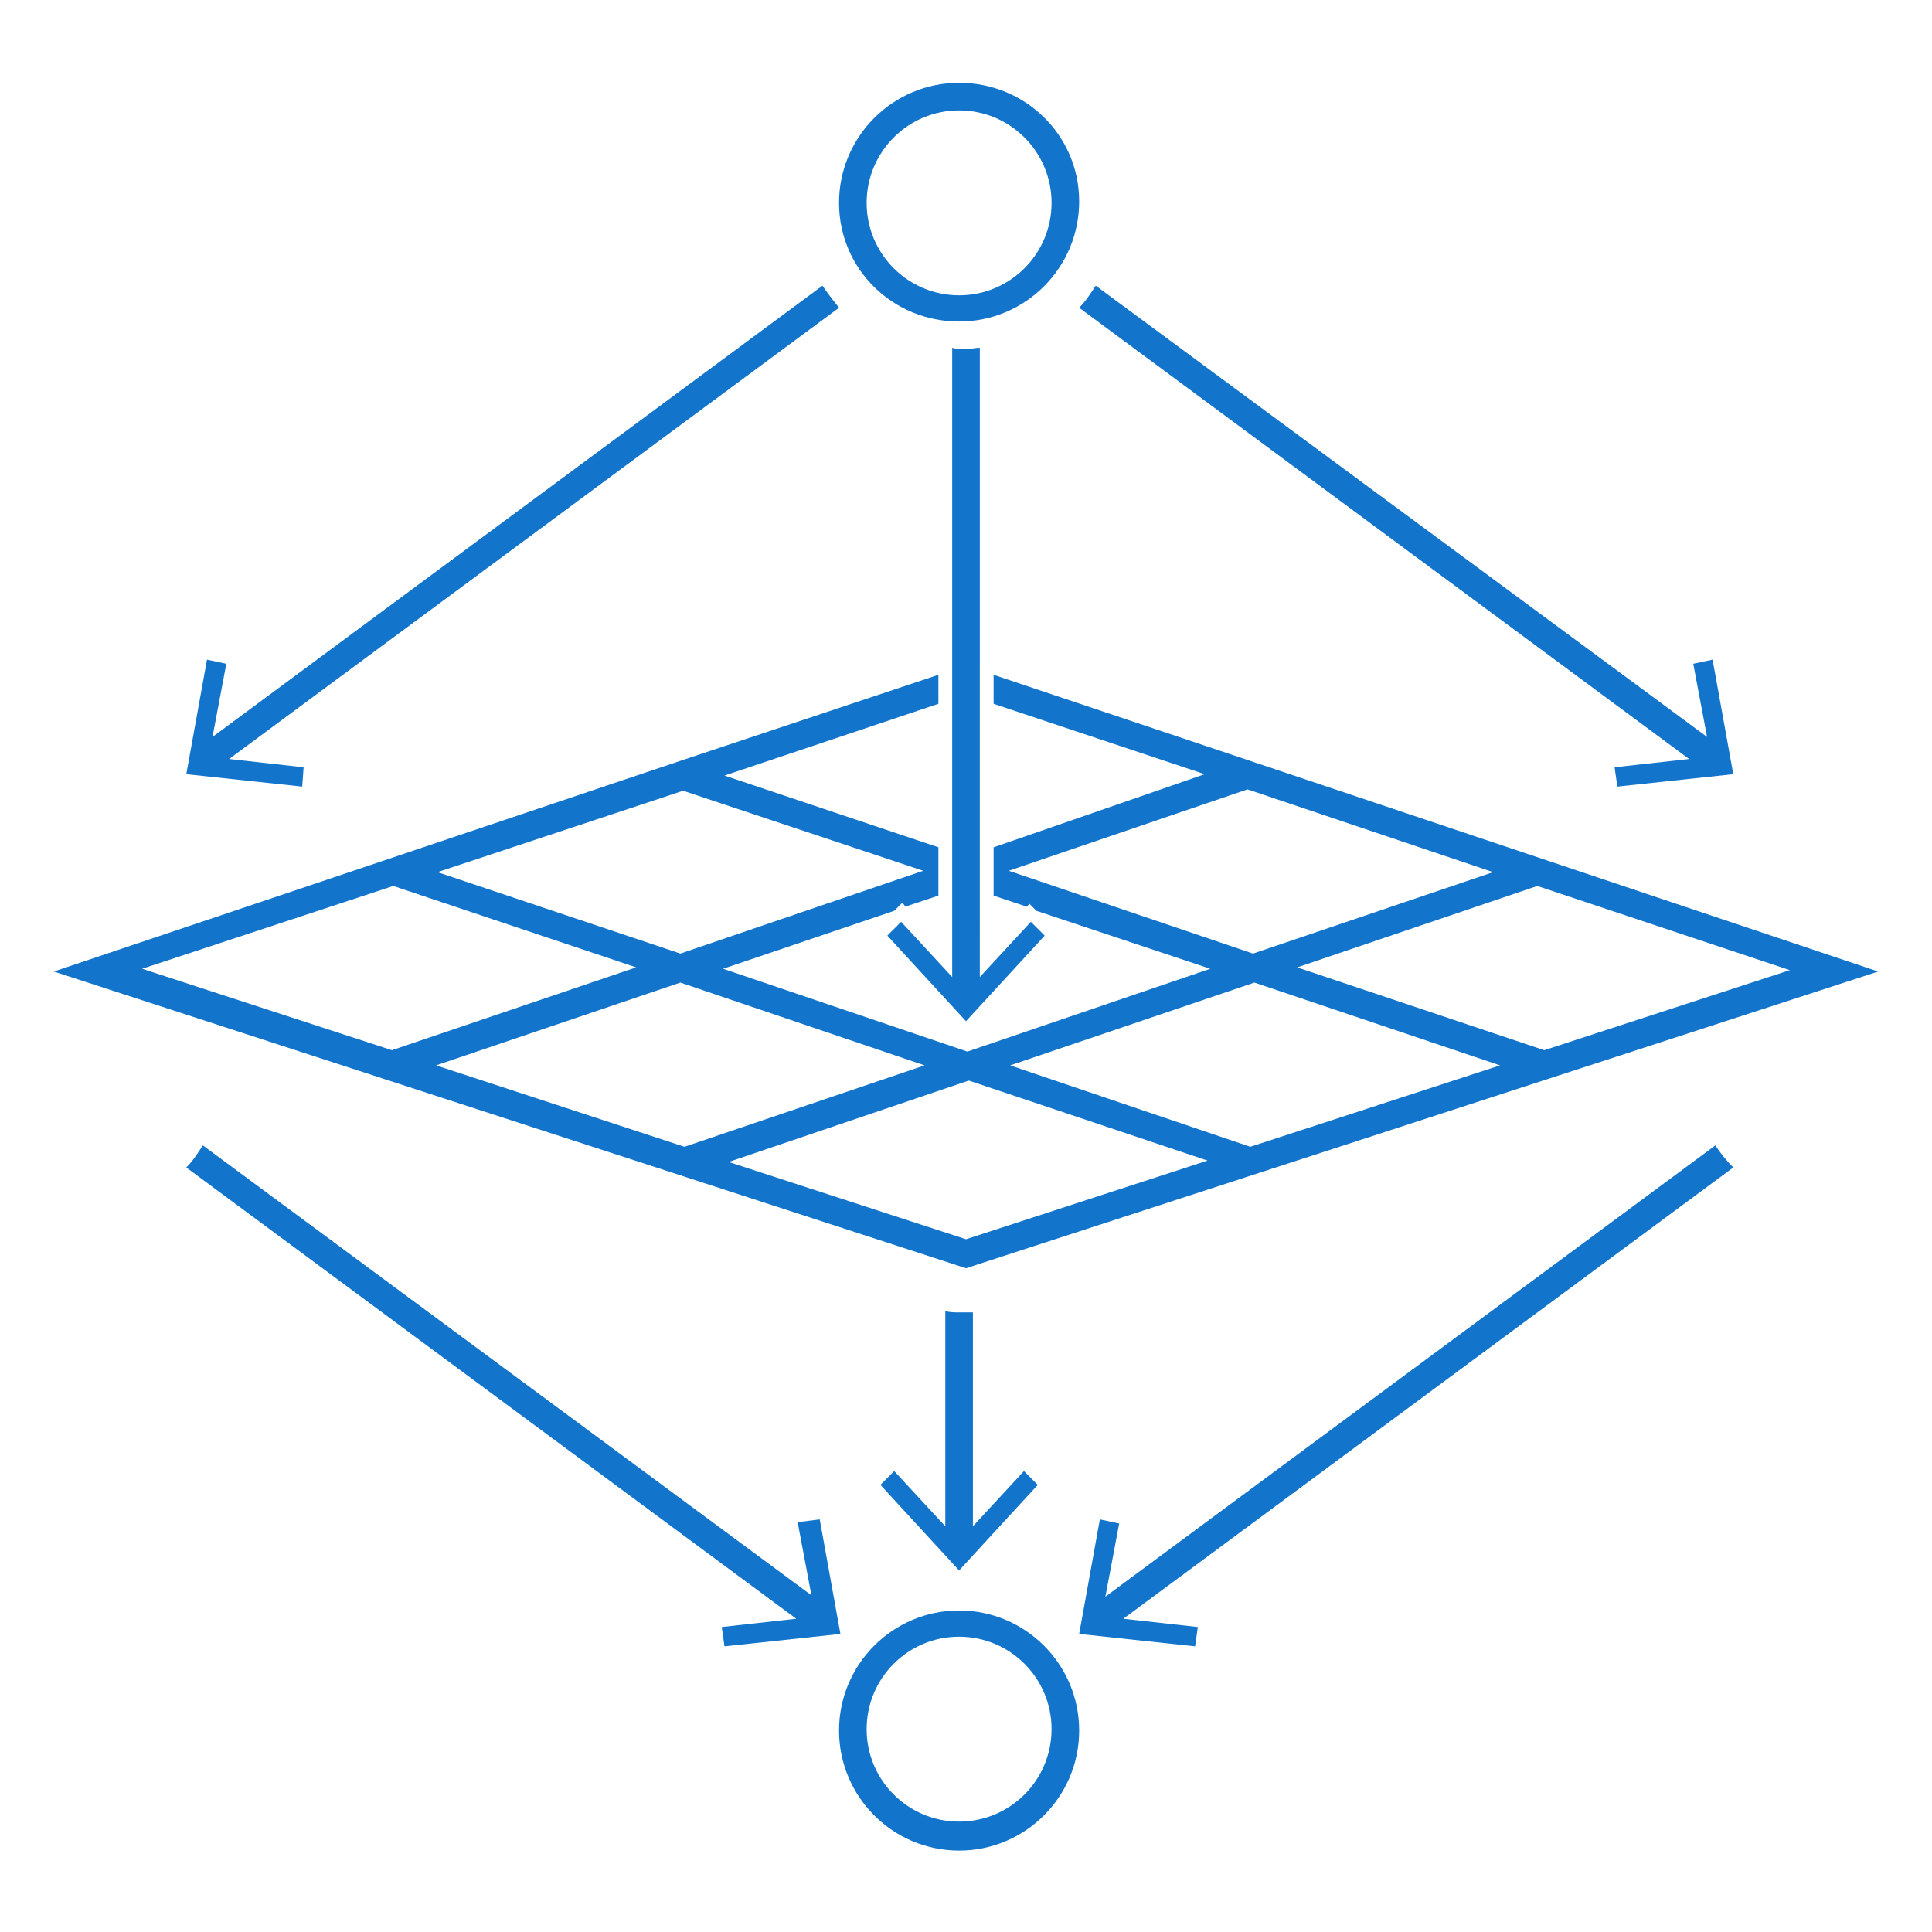
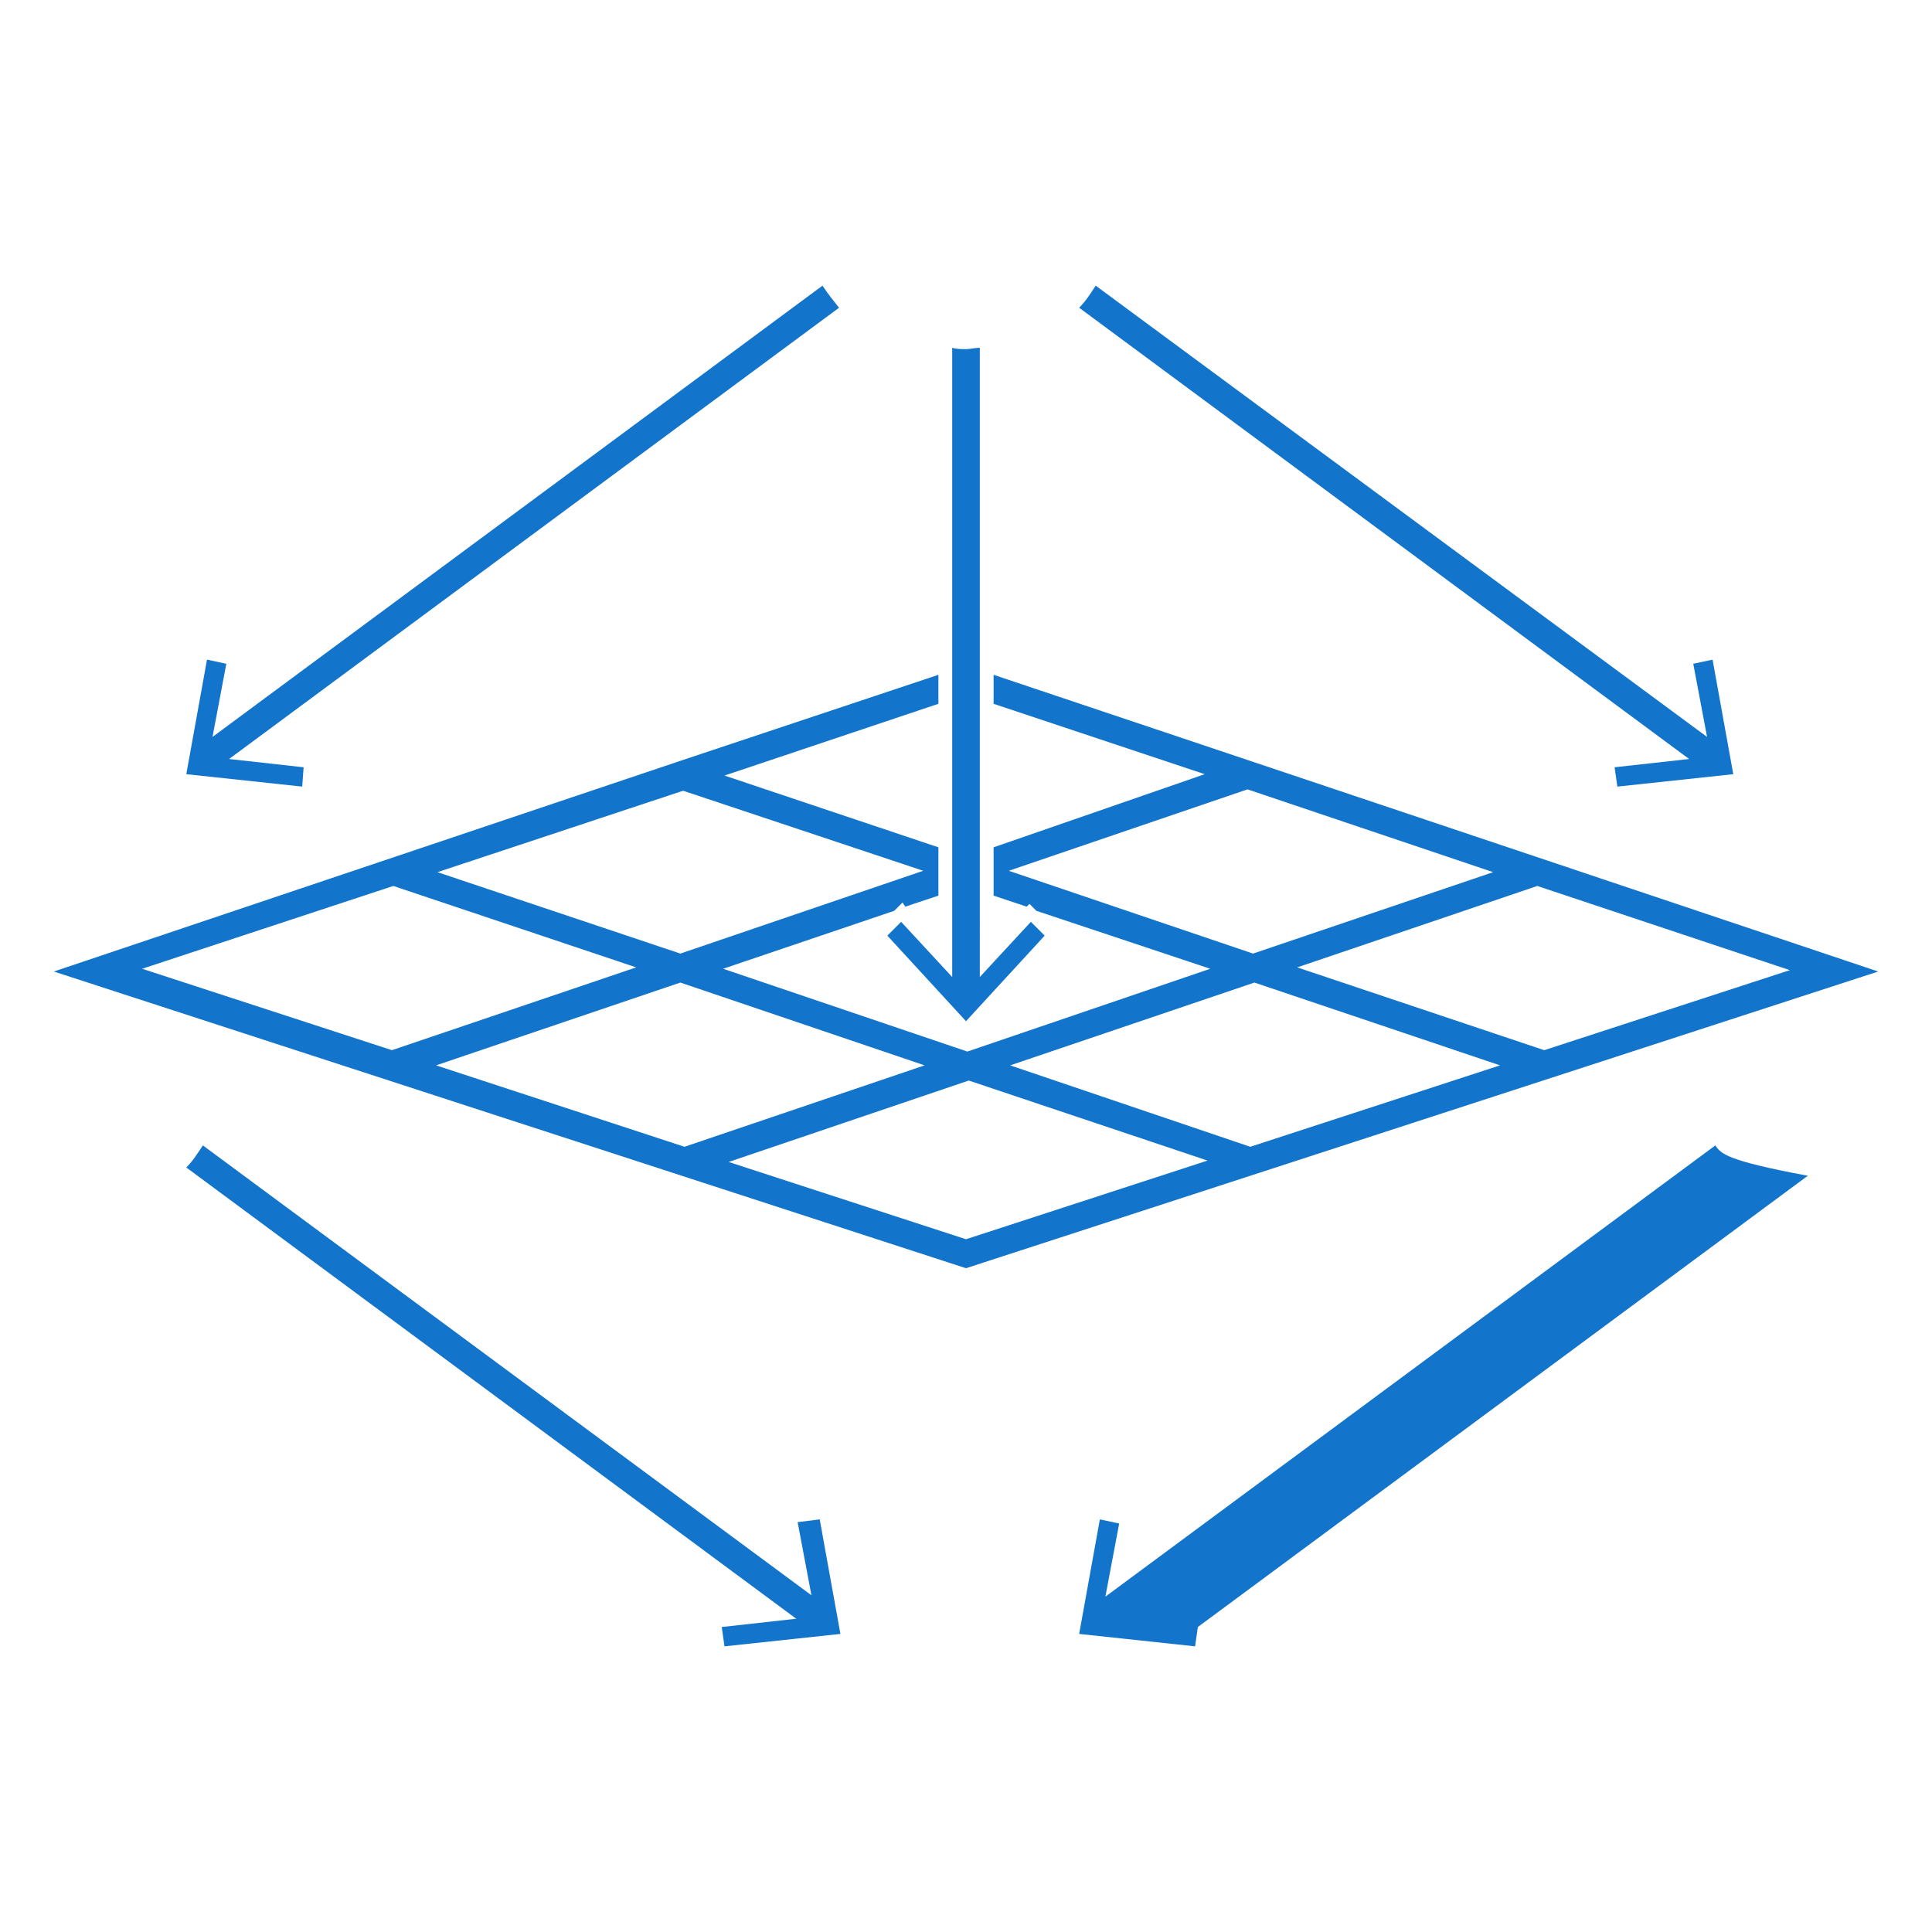
<svg xmlns="http://www.w3.org/2000/svg" version="1.1" x="0" y="0" viewBox="0 0 140 140" enable-background="new 0 0 140 140" xml:space="preserve">
  <g id="final">
    <g>
      <path fill="#1274CB" d="M57.8,110.3l1,5.3L14.7,83c-0.4,0.6-0.7,1.1-1.2,1.6l44.2,32.7l-5.4,0.6l0.2,1.4l8.4-0.9l-1.5-8.3 L57.8,110.3z" />
-       <path fill="#1274CB" d="M124.3,83l-44.2,32.7l1-5.3l-1.4-0.3l-1.5,8.3l8.4,0.9l0.2-1.4l-5.4-0.6l44.2-32.7 C125.1,84.1,124.7,83.6,124.3,83z" />
-       <path fill="#1274CB" d="M69.5,95.1c-0.3,0-0.7,0-1-0.1v15.6l-3.7-4l-1,1l5.7,6.2l5.7-6.2l-1-1l-3.7,4V95.1 C70.2,95.1,69.8,95.1,69.5,95.1z" />
-       <path fill="#1274CB" d="M69.5,23.3c4.8,0,8.7-3.9,8.7-8.7S74.3,6,69.5,6s-8.7,3.9-8.7,8.7S64.7,23.3,69.5,23.3z M69.5,8 c3.7,0,6.7,3,6.7,6.7s-3,6.7-6.7,6.7s-6.7-3-6.7-6.7S65.8,8,69.5,8z" />
-       <path fill="#1274CB" d="M69.5,116.7c-4.8,0-8.7,3.9-8.7,8.7s3.9,8.7,8.7,8.7s8.7-3.9,8.7-8.7S74.3,116.7,69.5,116.7z M69.5,132 c-3.7,0-6.7-3-6.7-6.7s3-6.7,6.7-6.7s6.7,3,6.7,6.7S73.2,132,69.5,132z" />
+       <path fill="#1274CB" d="M124.3,83l-44.2,32.7l1-5.3l-1.4-0.3l-1.5,8.3l8.4,0.9l0.2-1.4l44.2-32.7 C125.1,84.1,124.7,83.6,124.3,83z" />
      <path fill="#1274CB" d="M136.1,70.4L72,48.9V51l15.3,5.1L72,61.4v3.5l2.4,0.8l0.2-0.2l0.5,0.5l12.6,4.2l-17.6,6l-17.7-6L64.8,66 l0.6-0.6l0.2,0.3l2.4-0.8v-3.5l-15.5-5.2L68,51v-2.1l-18.6,6.2l0,0l0,0L3.9,70.4L70,91.9L136.1,70.4z M52.8,84.2l17.4-5.9 l17.3,5.8L70,89.8L52.8,84.2z M111.9,76.1l-17.9-6l17.4-5.9l18.3,6.1L111.9,76.1z M73.1,63.1l17.3-5.9l17.8,6l-17.4,5.9L73.1,63.1 z M90.9,71.2l17.8,6l-18.1,5.9l-17.4-5.9L90.9,71.2z M67,77.2l-17.4,5.9l-18-5.9l17.7-6L67,77.2z M66.9,63.1l-17.6,6l-17.6-5.9 l17.8-5.9L66.9,63.1z M28.5,64.2l17.6,5.9l-17.7,6l-18.1-5.9L28.5,64.2z" />
      <path fill="#1274CB" d="M69,25.2v45.6l-3.7-4l-1,1l5.7,6.2l5.7-6.2l-1-1l-3.7,4V25.2c-0.3,0-0.7,0.1-1,0.1 C69.7,25.3,69.3,25.3,69,25.2z" />
      <path fill="#1274CB" d="M22,55.6L16.6,55l44.2-32.7c-0.4-0.5-0.8-1-1.2-1.6L15.4,53.4l1-5.3L15,47.8l-1.5,8.3l8.4,0.9L22,55.6z" />
      <path fill="#1274CB" d="M117,55.6l0.2,1.4l8.4-0.9l-1.5-8.3l-1.4,0.3l1,5.3L79.4,20.7c-0.4,0.6-0.7,1.1-1.2,1.6L122.4,55L117,55.6 z" />
    </g>
  </g>
</svg>